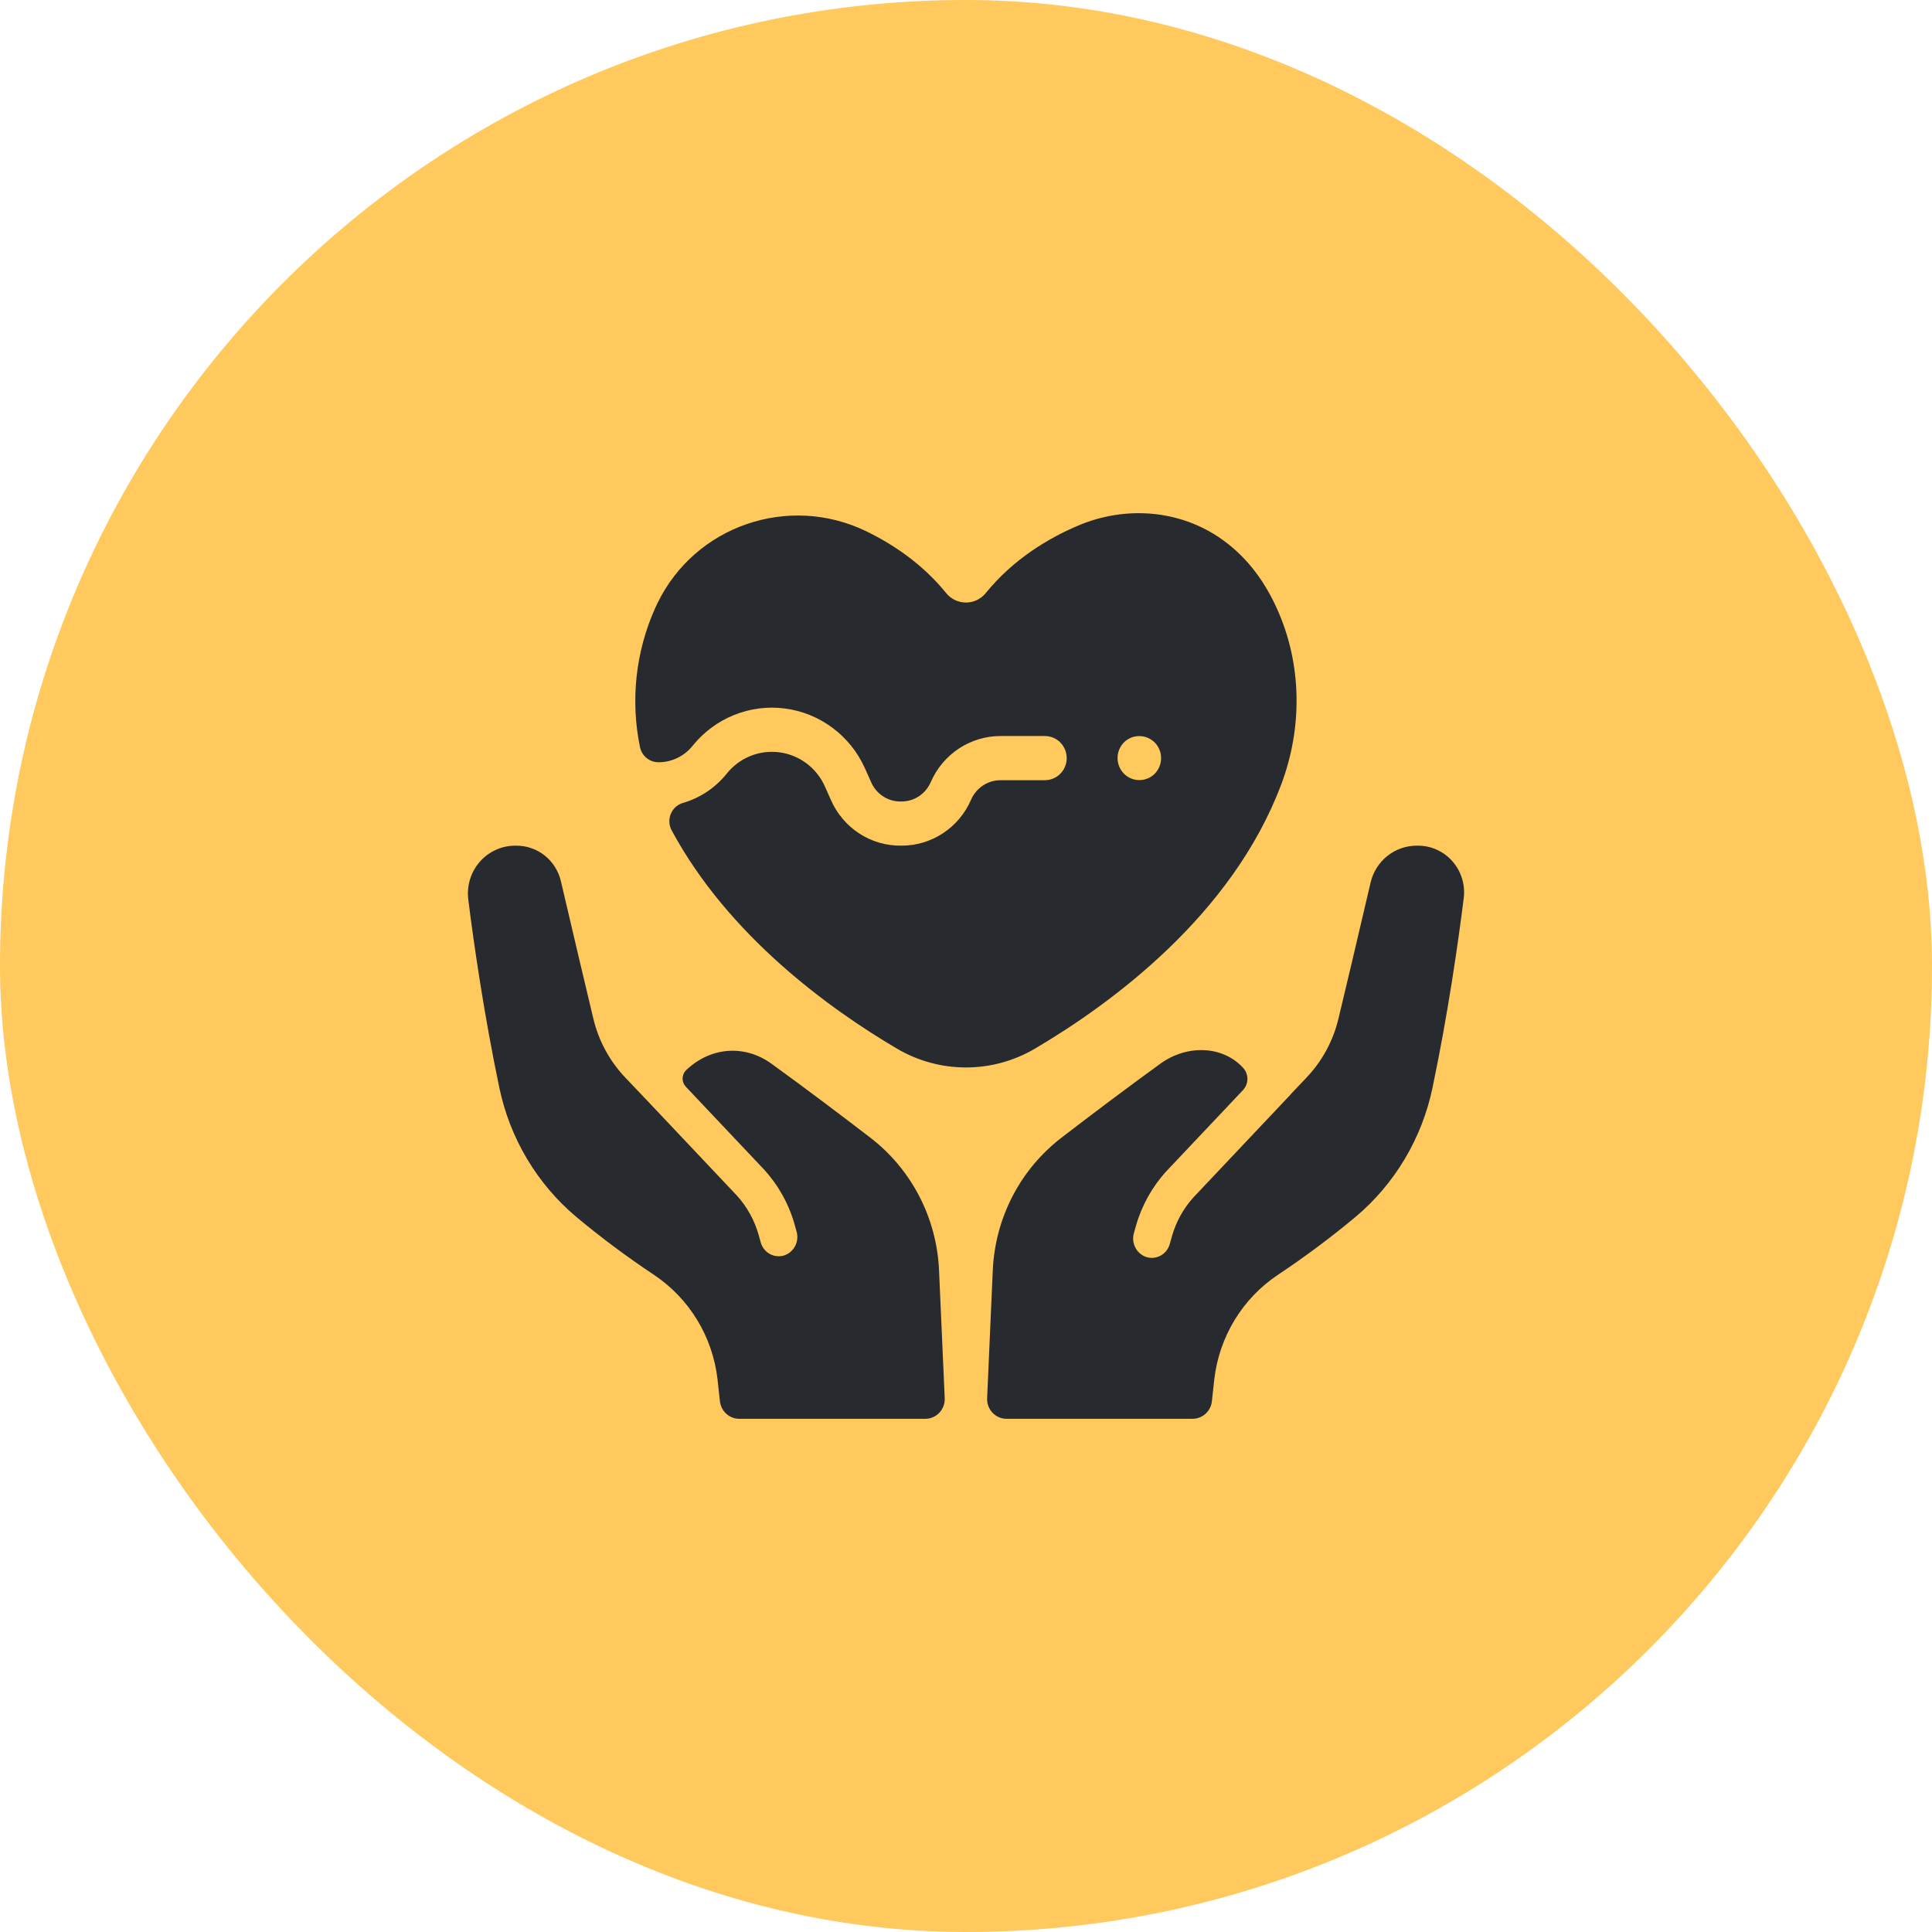
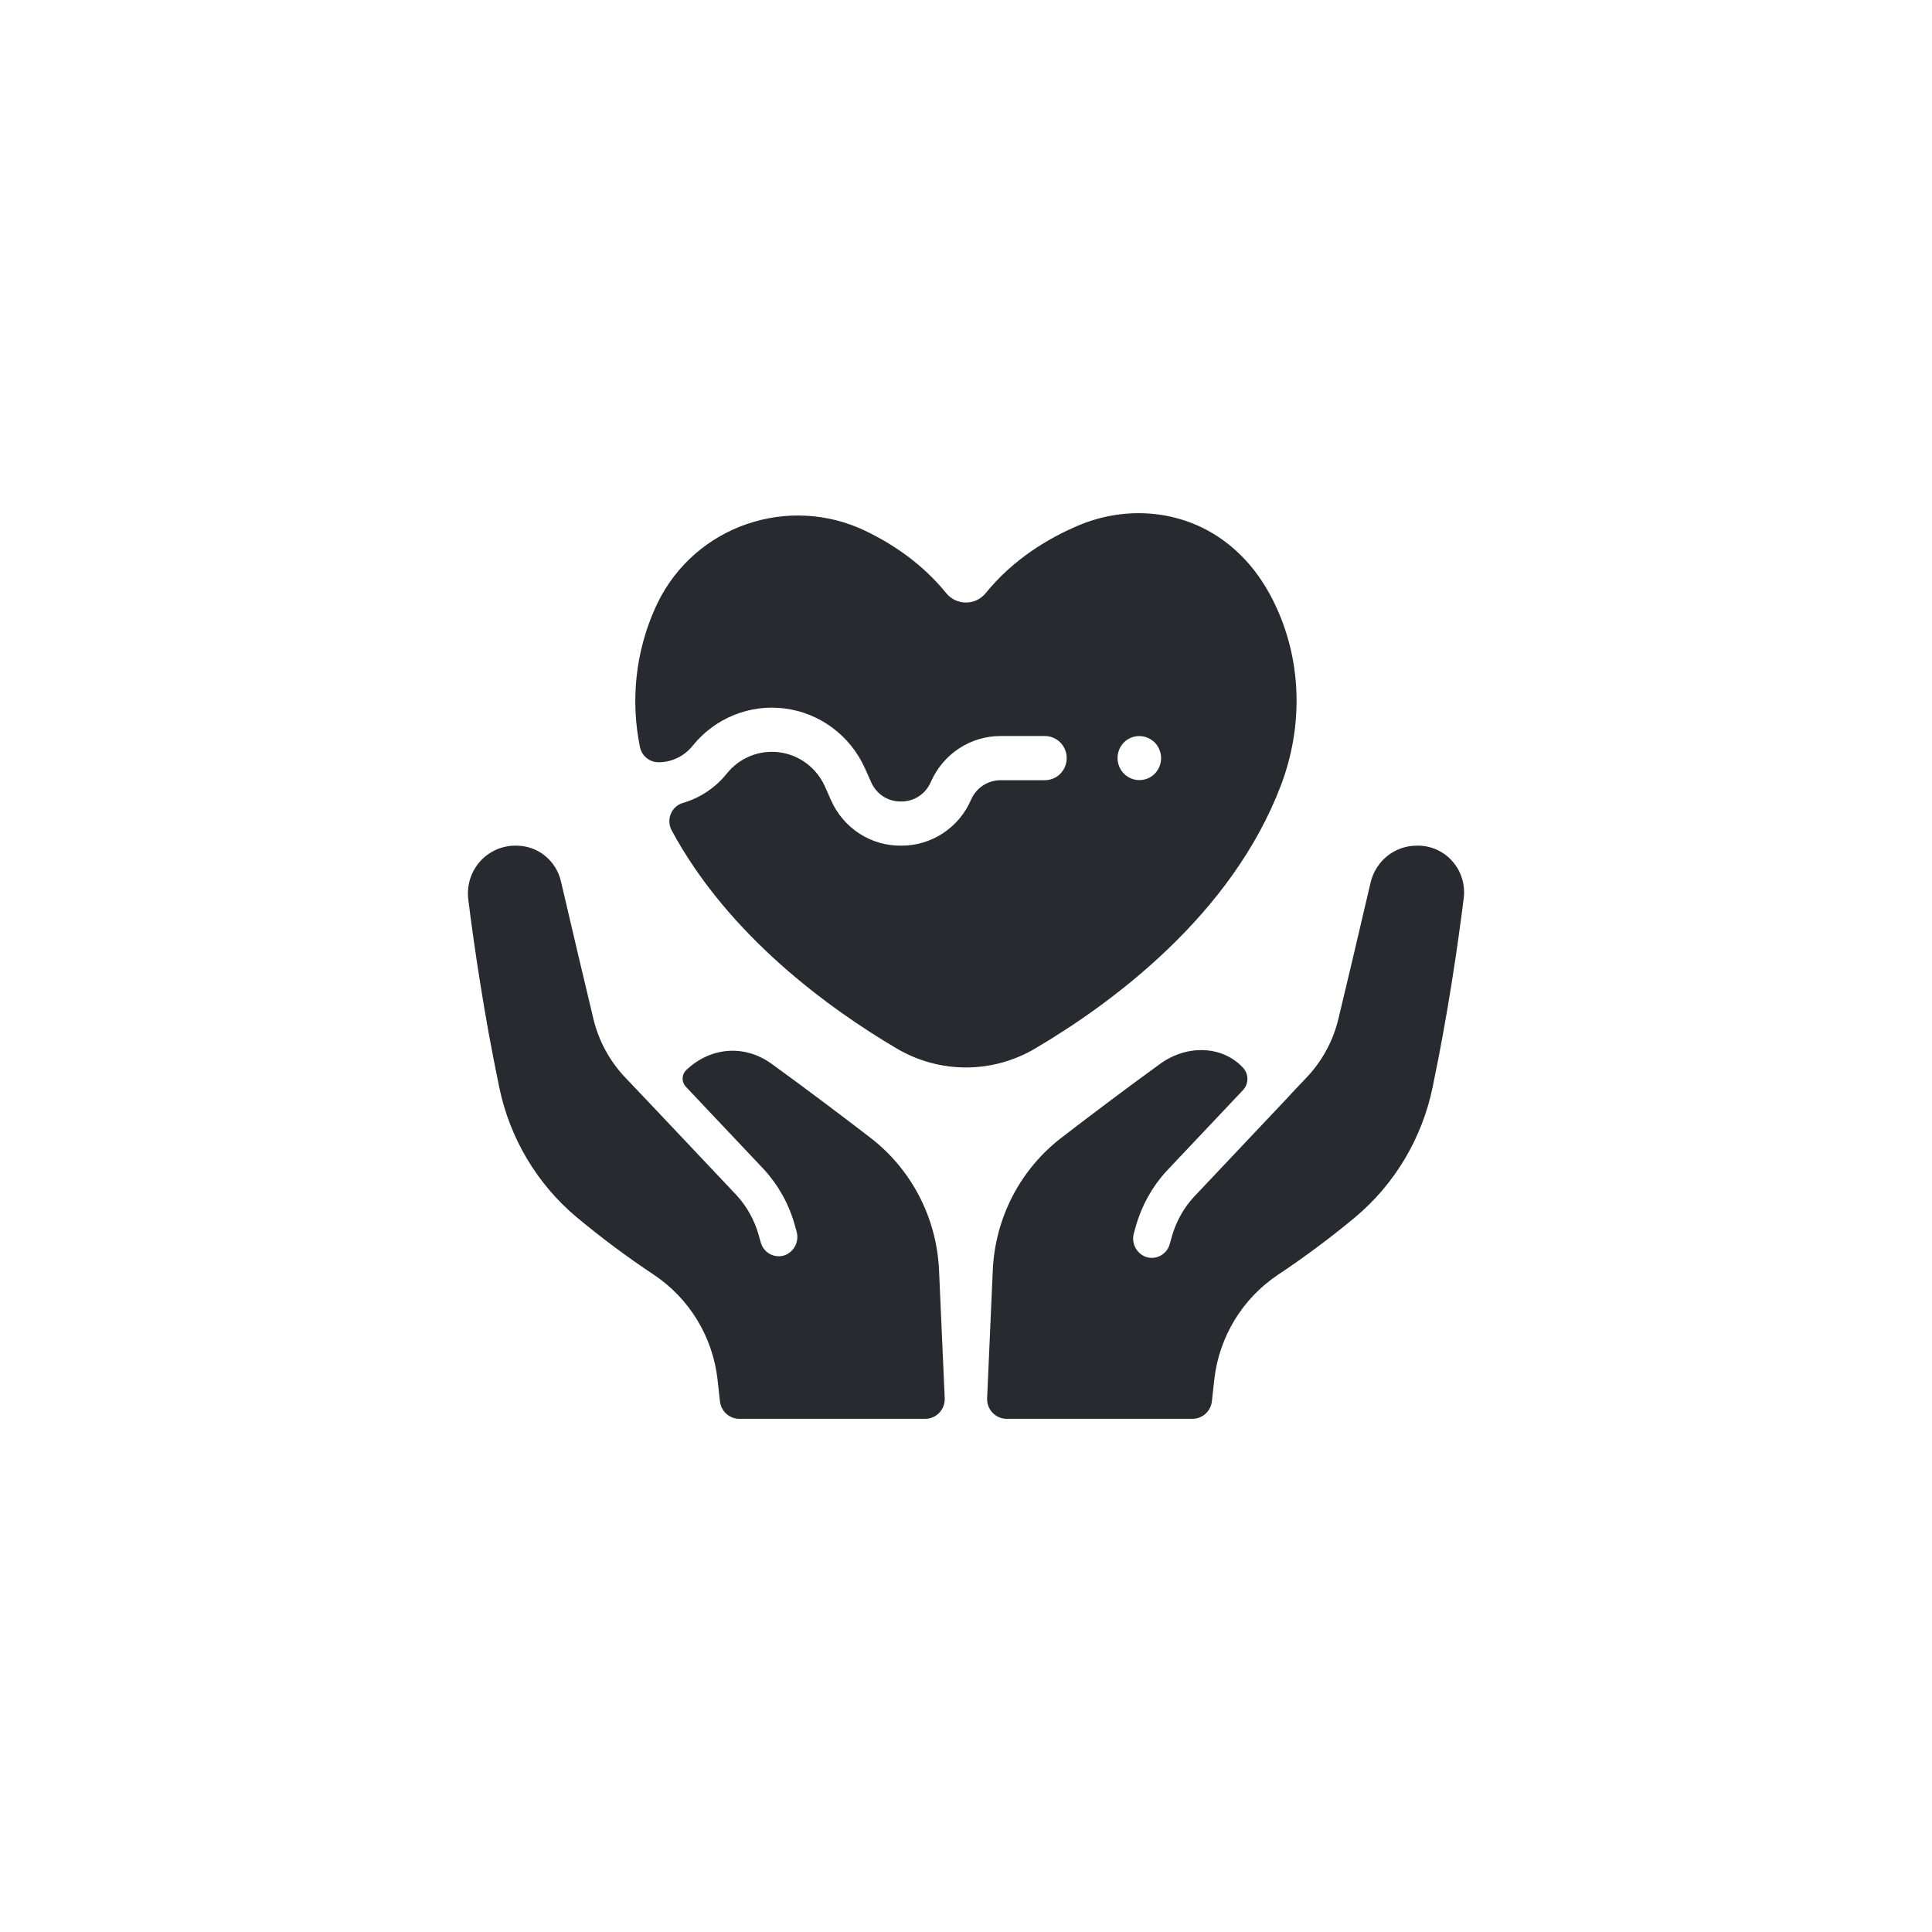
<svg xmlns="http://www.w3.org/2000/svg" width="64" height="64" viewBox="0 0 64 64" fill="none">
-   <rect width="64" height="64" rx="32" fill="#FFC95D" />
  <path d="M21.811 25.251C22.028 25.251 22.242 25.203 22.438 25.108C22.634 25.014 22.807 24.877 22.943 24.706C23.307 24.254 23.778 23.903 24.314 23.686C24.849 23.47 25.429 23.395 26.001 23.47C26.573 23.544 27.116 23.765 27.58 24.111C28.043 24.457 28.412 24.917 28.651 25.448L28.856 25.907C28.939 26.101 29.077 26.265 29.253 26.38C29.429 26.495 29.634 26.554 29.844 26.55H29.849C30.058 26.553 30.265 26.493 30.441 26.377C30.616 26.261 30.754 26.094 30.837 25.899C31.035 25.447 31.359 25.063 31.769 24.793C32.179 24.524 32.657 24.381 33.146 24.382H34.603C34.699 24.381 34.794 24.398 34.883 24.435C34.972 24.471 35.053 24.524 35.121 24.592C35.189 24.66 35.243 24.742 35.28 24.831C35.317 24.921 35.336 25.017 35.336 25.113C35.336 25.21 35.317 25.306 35.28 25.396C35.243 25.485 35.189 25.566 35.121 25.634C35.053 25.703 34.972 25.756 34.883 25.792C34.794 25.828 34.699 25.846 34.603 25.845H33.146C32.94 25.845 32.737 25.905 32.564 26.019C32.391 26.133 32.254 26.295 32.17 26.486C31.974 26.942 31.651 27.33 31.239 27.601C30.827 27.873 30.346 28.016 29.855 28.013H29.844C29.354 28.018 28.874 27.878 28.462 27.609C28.051 27.341 27.726 26.957 27.527 26.504L27.323 26.045C27.187 25.744 26.977 25.482 26.713 25.285C26.45 25.088 26.14 24.963 25.816 24.921C25.491 24.878 25.16 24.921 24.856 25.044C24.552 25.167 24.284 25.366 24.077 25.624C23.703 26.092 23.195 26.432 22.624 26.598C22.534 26.624 22.451 26.67 22.381 26.733C22.311 26.796 22.257 26.874 22.221 26.962C22.185 27.049 22.169 27.144 22.174 27.238C22.179 27.333 22.205 27.425 22.25 27.508C24.134 31.003 27.474 33.418 29.712 34.737C30.407 35.145 31.195 35.361 31.999 35.361C32.802 35.361 33.591 35.145 34.285 34.737C36.833 33.235 40.811 30.313 42.44 25.994C43.151 24.107 43.132 22.005 42.304 20.169C41.928 19.332 41.366 18.5 40.49 17.875C39.094 16.879 37.278 16.744 35.705 17.415C34.741 17.826 33.572 18.515 32.656 19.644C32.577 19.742 32.477 19.822 32.363 19.877C32.25 19.931 32.126 19.96 32 19.96C31.874 19.96 31.75 19.932 31.636 19.878C31.523 19.824 31.422 19.745 31.342 19.646C30.549 18.667 29.564 18.019 28.688 17.595C26.131 16.359 23.03 17.406 21.78 19.98C21.752 20.038 21.725 20.097 21.698 20.155C21.056 21.593 20.882 23.199 21.199 24.743C21.228 24.886 21.304 25.015 21.416 25.107C21.527 25.2 21.667 25.25 21.811 25.25L21.811 25.251ZM37.229 24.596C37.263 24.562 37.299 24.532 37.339 24.505C37.378 24.479 37.42 24.457 37.464 24.438C37.507 24.42 37.553 24.406 37.599 24.397C37.715 24.374 37.836 24.38 37.95 24.415C38.063 24.449 38.167 24.512 38.252 24.596C38.285 24.63 38.315 24.667 38.341 24.707C38.367 24.747 38.39 24.789 38.407 24.834C38.426 24.878 38.44 24.924 38.449 24.97C38.477 25.113 38.462 25.26 38.407 25.394C38.39 25.438 38.367 25.48 38.341 25.52C38.315 25.56 38.285 25.597 38.252 25.631C38.116 25.767 37.932 25.843 37.741 25.842C37.55 25.842 37.367 25.765 37.232 25.628C37.097 25.491 37.021 25.306 37.02 25.113C37.02 24.919 37.095 24.734 37.229 24.596ZM16.54 36.026C16.889 37.708 17.791 39.221 19.098 40.318C19.919 41.002 20.775 41.64 21.664 42.231C22.242 42.617 22.73 43.126 23.093 43.722C23.457 44.319 23.687 44.988 23.768 45.684C23.795 45.914 23.822 46.158 23.848 46.414C23.865 46.575 23.939 46.723 24.058 46.832C24.176 46.94 24.33 47 24.49 47H30.651C30.738 47 30.824 46.982 30.904 46.947C30.984 46.913 31.056 46.862 31.117 46.798C31.177 46.735 31.224 46.659 31.254 46.577C31.285 46.494 31.299 46.406 31.295 46.318L31.107 42.08C31.069 41.224 30.846 40.386 30.453 39.628C30.06 38.869 29.506 38.206 28.832 37.688C27.887 36.962 26.729 36.086 25.562 35.241C24.66 34.588 23.528 34.681 22.718 35.461C22.65 35.534 22.612 35.63 22.612 35.73C22.612 35.829 22.65 35.925 22.718 35.998L25.309 38.741C25.784 39.26 26.131 39.884 26.323 40.564L26.386 40.789C26.433 40.948 26.418 41.12 26.344 41.268C26.27 41.416 26.142 41.53 25.986 41.585C25.907 41.611 25.824 41.62 25.741 41.612C25.658 41.605 25.578 41.581 25.505 41.541C25.431 41.501 25.367 41.447 25.314 41.381C25.262 41.316 25.224 41.24 25.201 41.159L25.131 40.907C24.993 40.42 24.745 39.972 24.406 39.6L21.548 36.574L20.712 35.694C20.196 35.152 19.832 34.48 19.657 33.749C19.413 32.731 19.025 31.098 18.581 29.193C18.503 28.857 18.315 28.558 18.049 28.344C17.782 28.13 17.451 28.014 17.111 28.014H17.067C16.844 28.013 16.625 28.061 16.422 28.154C16.219 28.246 16.038 28.381 15.891 28.55C15.744 28.719 15.634 28.917 15.569 29.132C15.504 29.347 15.485 29.574 15.512 29.797C15.702 31.308 16.034 33.608 16.54 36.026ZM42.752 36.258L39.538 39.661C39.202 40.031 38.956 40.476 38.82 40.96L38.749 41.212C38.726 41.293 38.688 41.369 38.636 41.434C38.584 41.5 38.519 41.554 38.446 41.594C38.373 41.633 38.292 41.658 38.209 41.666C38.127 41.673 38.043 41.664 37.964 41.638C37.809 41.583 37.681 41.47 37.606 41.321C37.532 41.173 37.517 41.002 37.564 40.843L37.627 40.617C37.818 39.941 38.163 39.319 38.634 38.802L41.174 36.113C41.27 36.011 41.323 35.876 41.322 35.735C41.32 35.594 41.265 35.46 41.167 35.36C40.501 34.647 39.334 34.587 38.432 35.241C37.266 36.086 36.107 36.961 35.162 37.688C34.488 38.206 33.934 38.868 33.541 39.627C33.148 40.386 32.925 41.224 32.887 42.08L32.7 46.318C32.696 46.406 32.71 46.494 32.74 46.577C32.771 46.659 32.818 46.734 32.878 46.798C32.938 46.862 33.011 46.913 33.091 46.947C33.171 46.982 33.257 47 33.344 47H39.505C39.664 46.999 39.818 46.94 39.937 46.831C40.055 46.723 40.13 46.574 40.146 46.414C40.172 46.158 40.199 45.914 40.226 45.684C40.307 44.988 40.538 44.319 40.901 43.722C41.265 43.126 41.753 42.617 42.331 42.231C43.219 41.64 44.076 41.002 44.897 40.318C46.204 39.221 47.106 37.708 47.455 36.026C47.966 33.584 48.299 31.262 48.488 29.752C48.515 29.535 48.496 29.314 48.432 29.104C48.369 28.894 48.262 28.701 48.118 28.537C47.975 28.372 47.799 28.24 47.601 28.15C47.404 28.06 47.189 28.013 46.973 28.014H46.928C46.575 28.014 46.232 28.134 45.956 28.356C45.679 28.578 45.484 28.888 45.403 29.235C44.964 31.122 44.579 32.738 44.337 33.748C44.162 34.48 43.798 35.151 43.282 35.694L42.775 36.228C42.767 36.238 42.76 36.249 42.752 36.258Z" fill="#272B2F" />
</svg>